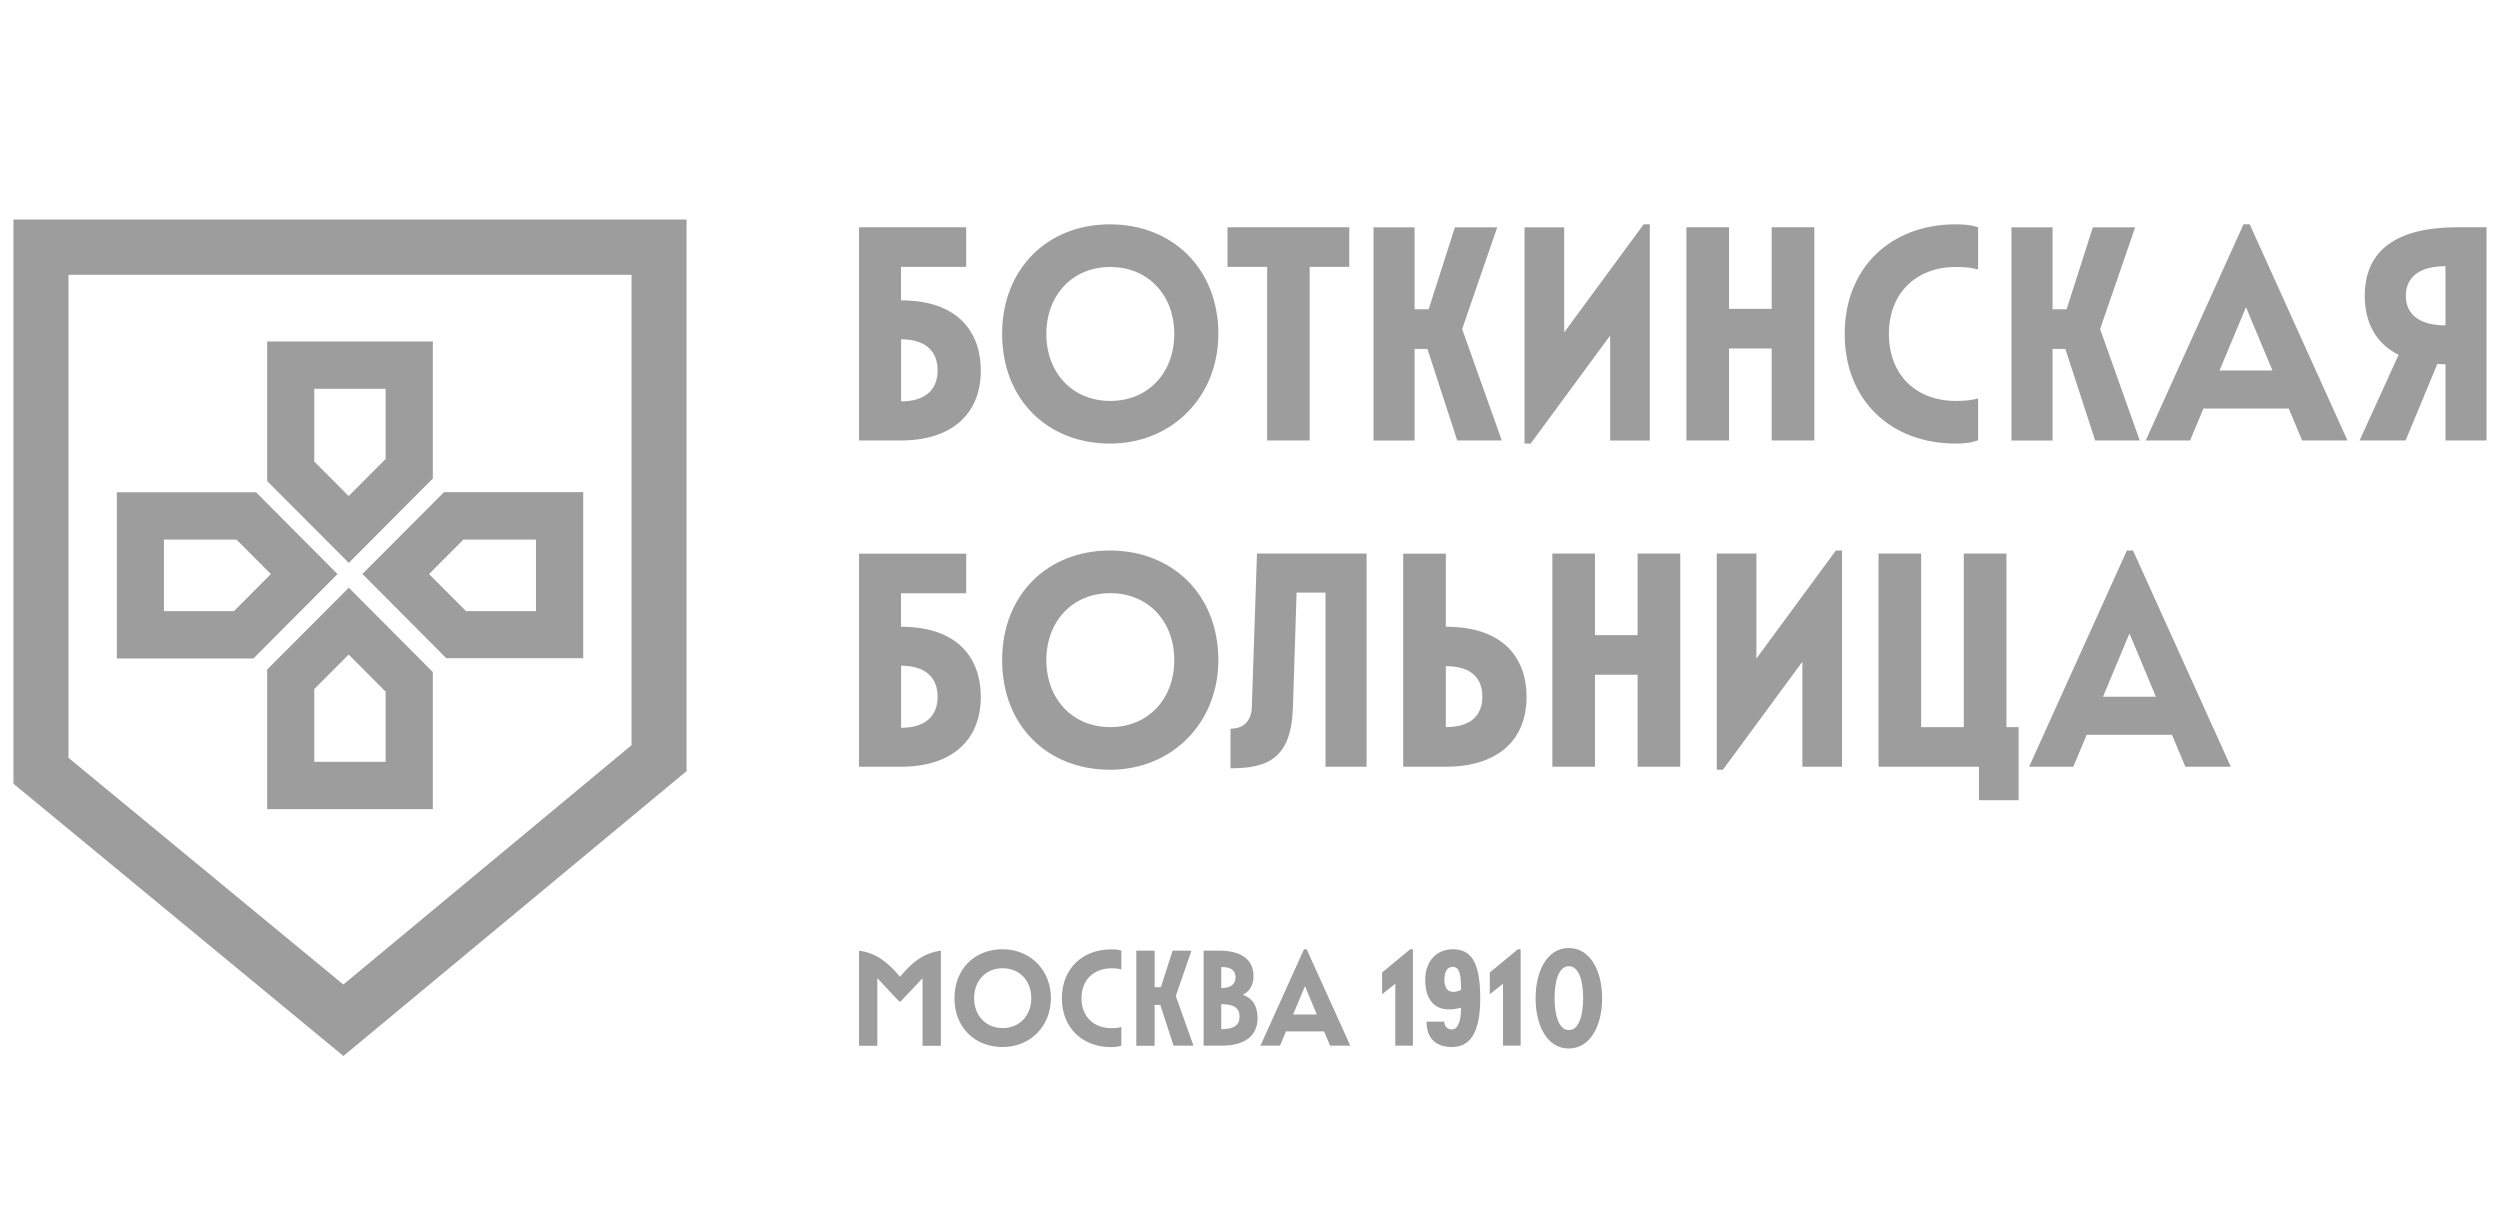
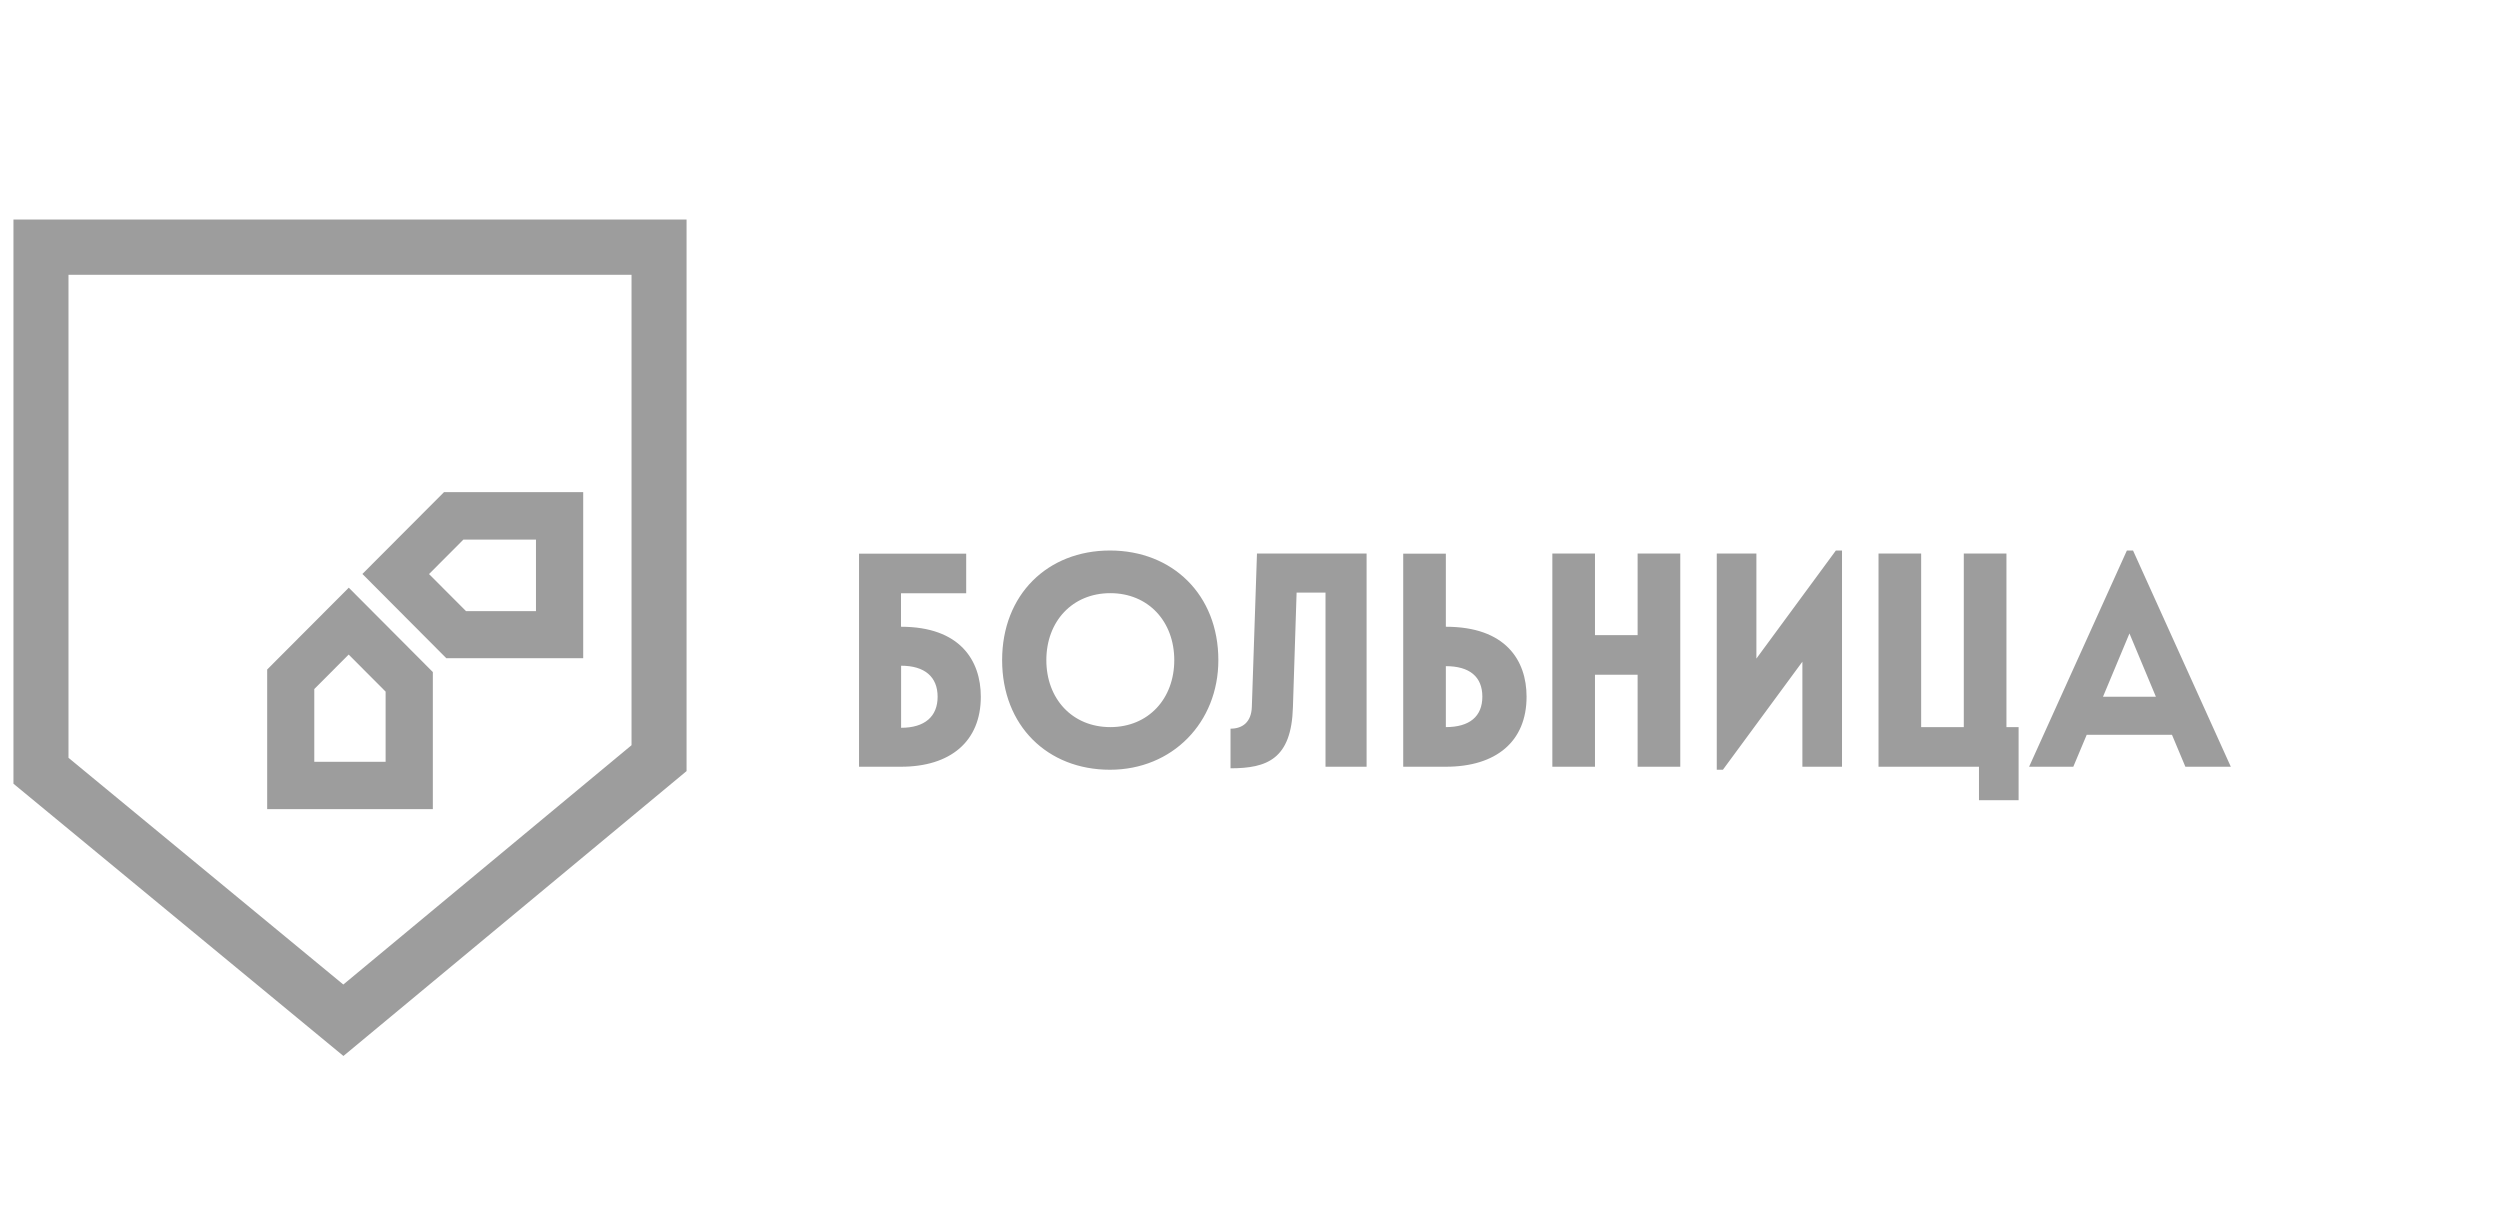
<svg xmlns="http://www.w3.org/2000/svg" width="147" height="71" viewBox="0 0 147 71" fill="none">
-   <path d="M92.249 60.568C91.612 60.568 91.409 59.57 91.409 58.691C91.409 57.811 91.606 56.813 92.249 56.813C92.892 56.813 93.089 57.811 93.089 58.691C93.089 59.57 92.892 60.568 92.249 60.568ZM92.243 61.651C93.522 61.651 94.205 60.292 94.205 58.697C94.205 57.102 93.516 55.744 92.243 55.744C90.969 55.744 90.293 57.102 90.293 58.697C90.293 60.292 90.963 61.651 92.243 61.651ZM87.602 58.461L88.377 57.844V61.487H89.414V55.816H89.256L87.602 57.181V58.461ZM85.423 56.853C85.869 56.853 85.909 57.437 85.909 58.212C85.725 58.29 85.574 58.323 85.443 58.323C85.075 58.323 84.931 58.002 84.931 57.614C84.931 57.148 85.088 56.853 85.416 56.853M85.423 55.816C84.478 55.816 83.802 56.512 83.802 57.614C83.802 58.651 84.248 59.354 85.206 59.354C85.416 59.354 85.653 59.321 85.909 59.249C85.909 60.141 85.692 60.529 85.371 60.529C85.088 60.529 84.937 60.351 84.918 60.076H83.88C83.88 61.067 84.445 61.566 85.371 61.566C86.394 61.566 87.038 60.811 87.038 58.691C87.038 56.472 86.44 55.816 85.416 55.816M81.268 58.461L82.043 57.844V61.487H83.08V55.816H82.922L81.268 57.181V58.461ZM76.037 59.649L76.733 57.988L77.428 59.649H76.037ZM74.107 61.487H75.262L75.617 60.647H77.855L78.21 61.487H79.398L76.831 55.816H76.674L74.114 61.487H74.107ZM71.81 58.1V56.859C72.355 56.859 72.65 57.037 72.65 57.477C72.65 57.877 72.348 58.1 71.81 58.1ZM71.81 60.515V59.045C72.571 59.045 72.886 59.275 72.886 59.78C72.886 60.286 72.558 60.515 71.81 60.515ZM70.773 61.487H71.81C73.221 61.487 73.943 60.896 73.943 59.859C73.943 59.203 73.707 58.724 73.083 58.494C73.503 58.277 73.707 57.89 73.707 57.398C73.707 56.439 73.011 55.895 71.652 55.895H70.773V61.487ZM69.007 61.487H70.176L69.138 58.566L70.057 55.901H68.948L68.259 58.047H67.891V55.901H66.815V61.493H67.891V59.091H68.226L69.007 61.493V61.487ZM65.345 61.566C65.568 61.566 65.752 61.553 65.936 61.48V60.391C65.752 60.437 65.594 60.456 65.351 60.456C64.314 60.456 63.592 59.78 63.592 58.697C63.592 57.614 64.314 56.938 65.351 56.938C65.594 56.938 65.752 56.951 65.936 57.004V55.895C65.752 55.836 65.575 55.822 65.345 55.822C63.671 55.822 62.437 56.938 62.437 58.697C62.437 60.456 63.664 61.572 65.345 61.572M58.958 60.45C57.961 60.45 57.278 59.708 57.278 58.691C57.278 57.673 57.961 56.932 58.958 56.932C59.956 56.932 60.639 57.673 60.639 58.691C60.639 59.708 59.956 60.45 58.958 60.45ZM58.952 61.566C60.593 61.566 61.794 60.332 61.794 58.691C61.794 57.05 60.586 55.816 58.952 55.816C57.317 55.816 56.123 56.971 56.123 58.691C56.123 60.41 57.311 61.566 58.952 61.566ZM50.511 55.901V61.493H51.587V57.516L52.874 58.888H52.953L54.246 57.522V61.493H55.322V55.901C54.285 56.032 53.583 56.63 52.92 57.437C52.25 56.63 51.548 56.032 50.511 55.901Z" fill="#9D9D9D" />
  <path d="M123.656 40.969L125.212 37.247L126.767 40.969H123.65H123.656ZM119.318 45.084H121.91L122.698 43.207H127.713L128.5 45.084H131.172L125.422 32.37H125.061L119.311 45.084H119.318ZM110.457 45.084H116.364V47.053H118.694V42.754H117.979V32.548H115.471V42.754H112.964V32.548H110.457V45.084ZM100.953 45.261H101.307L105.98 38.908V45.084H108.31V32.37H107.949L103.276 38.724V32.548H100.946V45.261H100.953ZM96.292 45.084H98.8V32.548H96.292V37.346H93.785V32.548H91.278V45.084H93.785V39.676H96.292V45.084ZM85.016 42.754V39.17C86.414 39.17 87.162 39.794 87.162 40.962C87.162 42.131 86.407 42.754 85.016 42.754ZM82.509 45.084H85.016C87.97 45.084 89.762 43.601 89.762 40.969C89.762 38.822 88.528 36.853 85.016 36.853V32.554H82.509V45.091V45.084ZM72.355 42.846V45.176C74.501 45.176 75.939 44.638 76.024 41.579L76.24 34.845H77.94V45.084H80.356V32.548H73.91L73.608 41.573C73.576 42.452 73.07 42.846 72.355 42.846ZM65.286 42.754C63.047 42.754 61.525 41.087 61.525 38.816C61.525 36.545 63.047 34.878 65.286 34.878C67.524 34.878 69.047 36.545 69.047 38.816C69.047 41.087 67.524 42.754 65.286 42.754ZM65.266 45.261C68.935 45.261 71.639 42.485 71.639 38.816C71.639 34.963 68.935 32.37 65.266 32.37C61.597 32.37 58.925 34.963 58.925 38.816C58.925 42.669 61.59 45.261 65.266 45.261ZM52.985 42.794V39.144C54.383 39.144 55.132 39.807 55.132 40.969C55.132 42.131 54.377 42.794 52.985 42.794ZM50.511 45.084H52.979C55.88 45.084 57.672 43.601 57.672 40.969C57.672 38.822 56.438 36.853 52.979 36.853V34.884H56.812V32.554H50.511V45.091V45.084Z" fill="#9D9D9D" />
-   <path d="M143.794 15.659V19.132C142.363 19.132 141.464 18.561 141.464 17.392C141.464 16.224 142.356 15.653 143.794 15.653M143.794 21.422V25.899H146.209V13.362H144.509C140.932 13.362 139.048 14.708 139.048 17.392C139.048 18.843 139.606 20.149 141.037 20.864L138.746 25.899H141.45L143.314 21.403L143.8 21.422H143.794ZM130.509 21.783L132.064 18.062L133.62 21.783H130.502H130.509ZM126.177 25.899H128.776L129.564 24.021H134.578L135.366 25.899H138.031L132.281 13.185H131.92L126.17 25.899H126.177ZM123.203 25.899H125.816L123.486 19.348L125.547 13.369H123.059L121.517 18.186H120.69V13.369H118.274V25.905H120.69V20.517H121.444L123.197 25.905L123.203 25.899ZM114.986 26.082C115.485 26.082 115.898 26.043 116.312 25.886V23.431C115.898 23.536 115.544 23.575 115.005 23.575C112.675 23.575 111.067 22.052 111.067 19.637C111.067 17.221 112.682 15.699 115.005 15.699C115.544 15.699 115.898 15.732 116.312 15.843V13.356C115.898 13.231 115.504 13.191 114.986 13.191C111.225 13.191 108.468 15.699 108.468 19.637C108.468 23.575 111.225 26.082 114.986 26.082ZM104.175 25.899H106.683V13.362H104.175V18.16H101.668V13.362H99.161V25.899H101.668V20.49H104.175V25.899ZM89.65 26.082H90.004L94.678 19.729V25.905H97.008V13.191H96.647L91.974 19.545V13.369H89.643V26.082H89.65ZM85.692 25.899H88.304L85.974 19.348L88.035 13.369H85.548L84.005 18.186H83.178V13.369H80.763V25.905H83.178V20.517H83.933L85.686 25.905L85.692 25.899ZM74.501 25.899H77.008V15.692H79.338V13.362H72.177V15.692H74.508V25.899H74.501ZM65.286 23.575C63.047 23.575 61.525 21.908 61.525 19.637C61.525 17.366 63.047 15.699 65.286 15.699C67.524 15.699 69.047 17.366 69.047 19.637C69.047 21.908 67.524 23.575 65.286 23.575ZM65.266 26.082C68.935 26.082 71.639 23.306 71.639 19.637C71.639 15.791 68.935 13.191 65.266 13.191C61.597 13.191 58.925 15.791 58.925 19.637C58.925 23.483 61.59 26.082 65.266 26.082ZM52.985 23.608V19.952C54.383 19.952 55.132 20.615 55.132 21.777C55.132 22.939 54.377 23.601 52.985 23.601M50.511 25.899H52.979C55.88 25.899 57.672 24.415 57.672 21.783C57.672 19.637 56.438 17.661 52.979 17.661V15.692H56.812V13.362H50.511V25.899Z" fill="#9D9D9D" />
  <path d="M0.791 46.082V12.909H40.37V45.34L20.193 62.091L0.791 46.082ZM20.187 57.89L37.134 43.818V16.158H4.027V44.559L20.187 57.89Z" fill="#9D9D9D" />
-   <path d="M15.71 28.288V20.077H25.451V28.137L20.508 33.099L15.71 28.288ZM20.502 29.167L22.674 26.988V22.86H18.48V27.139L20.502 29.167Z" fill="#9D9D9D" />
  <path d="M15.71 47.578V39.367L20.508 34.556L25.451 39.518V47.578H15.71ZM22.674 44.795V40.667L20.502 38.488L18.48 40.516V44.795H22.674Z" fill="#9D9D9D" />
  <path d="M26.251 38.711L21.309 33.749L26.107 28.938H34.292V38.704H26.251V38.711ZM31.515 35.934V31.727H27.249L25.227 33.755L27.4 35.934H31.515Z" fill="#9D9D9D" />
-   <path d="M6.869 38.711V28.944H15.054L19.845 33.755L14.903 38.718H6.862L6.869 38.711ZM13.754 35.935L15.927 33.755L13.905 31.727H9.639V35.935H13.754Z" fill="#9D9D9D" />
</svg>